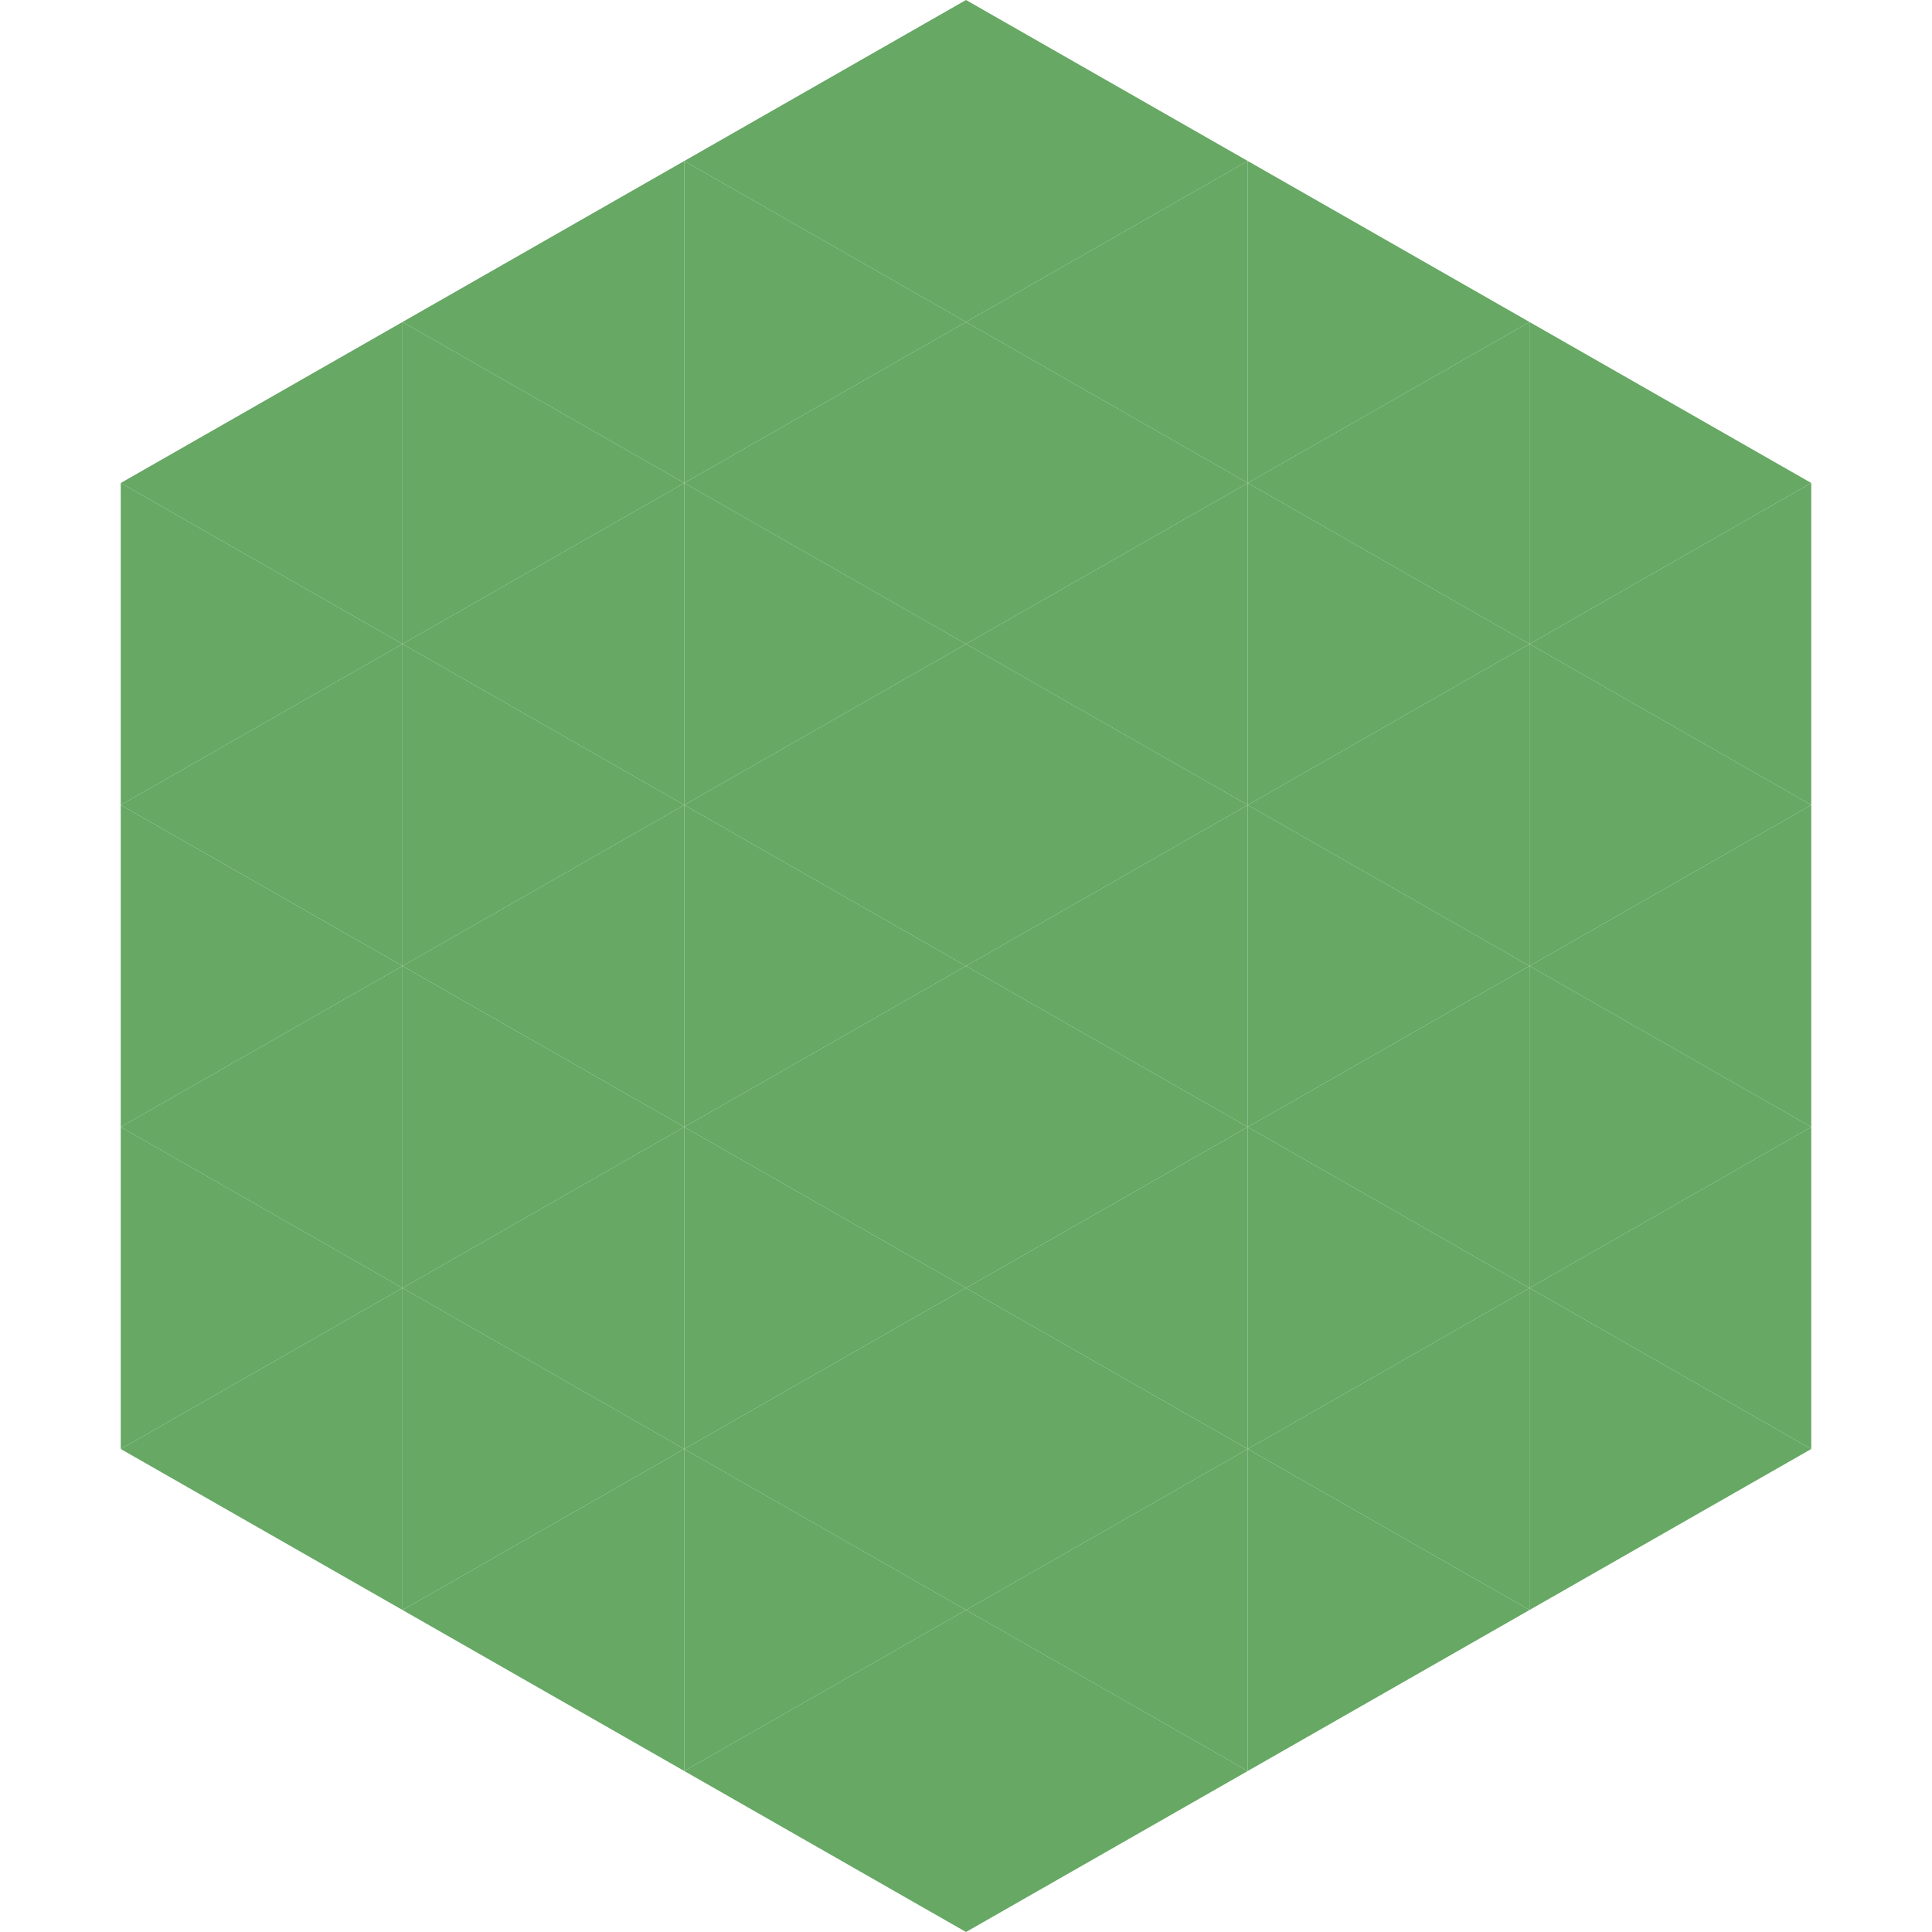
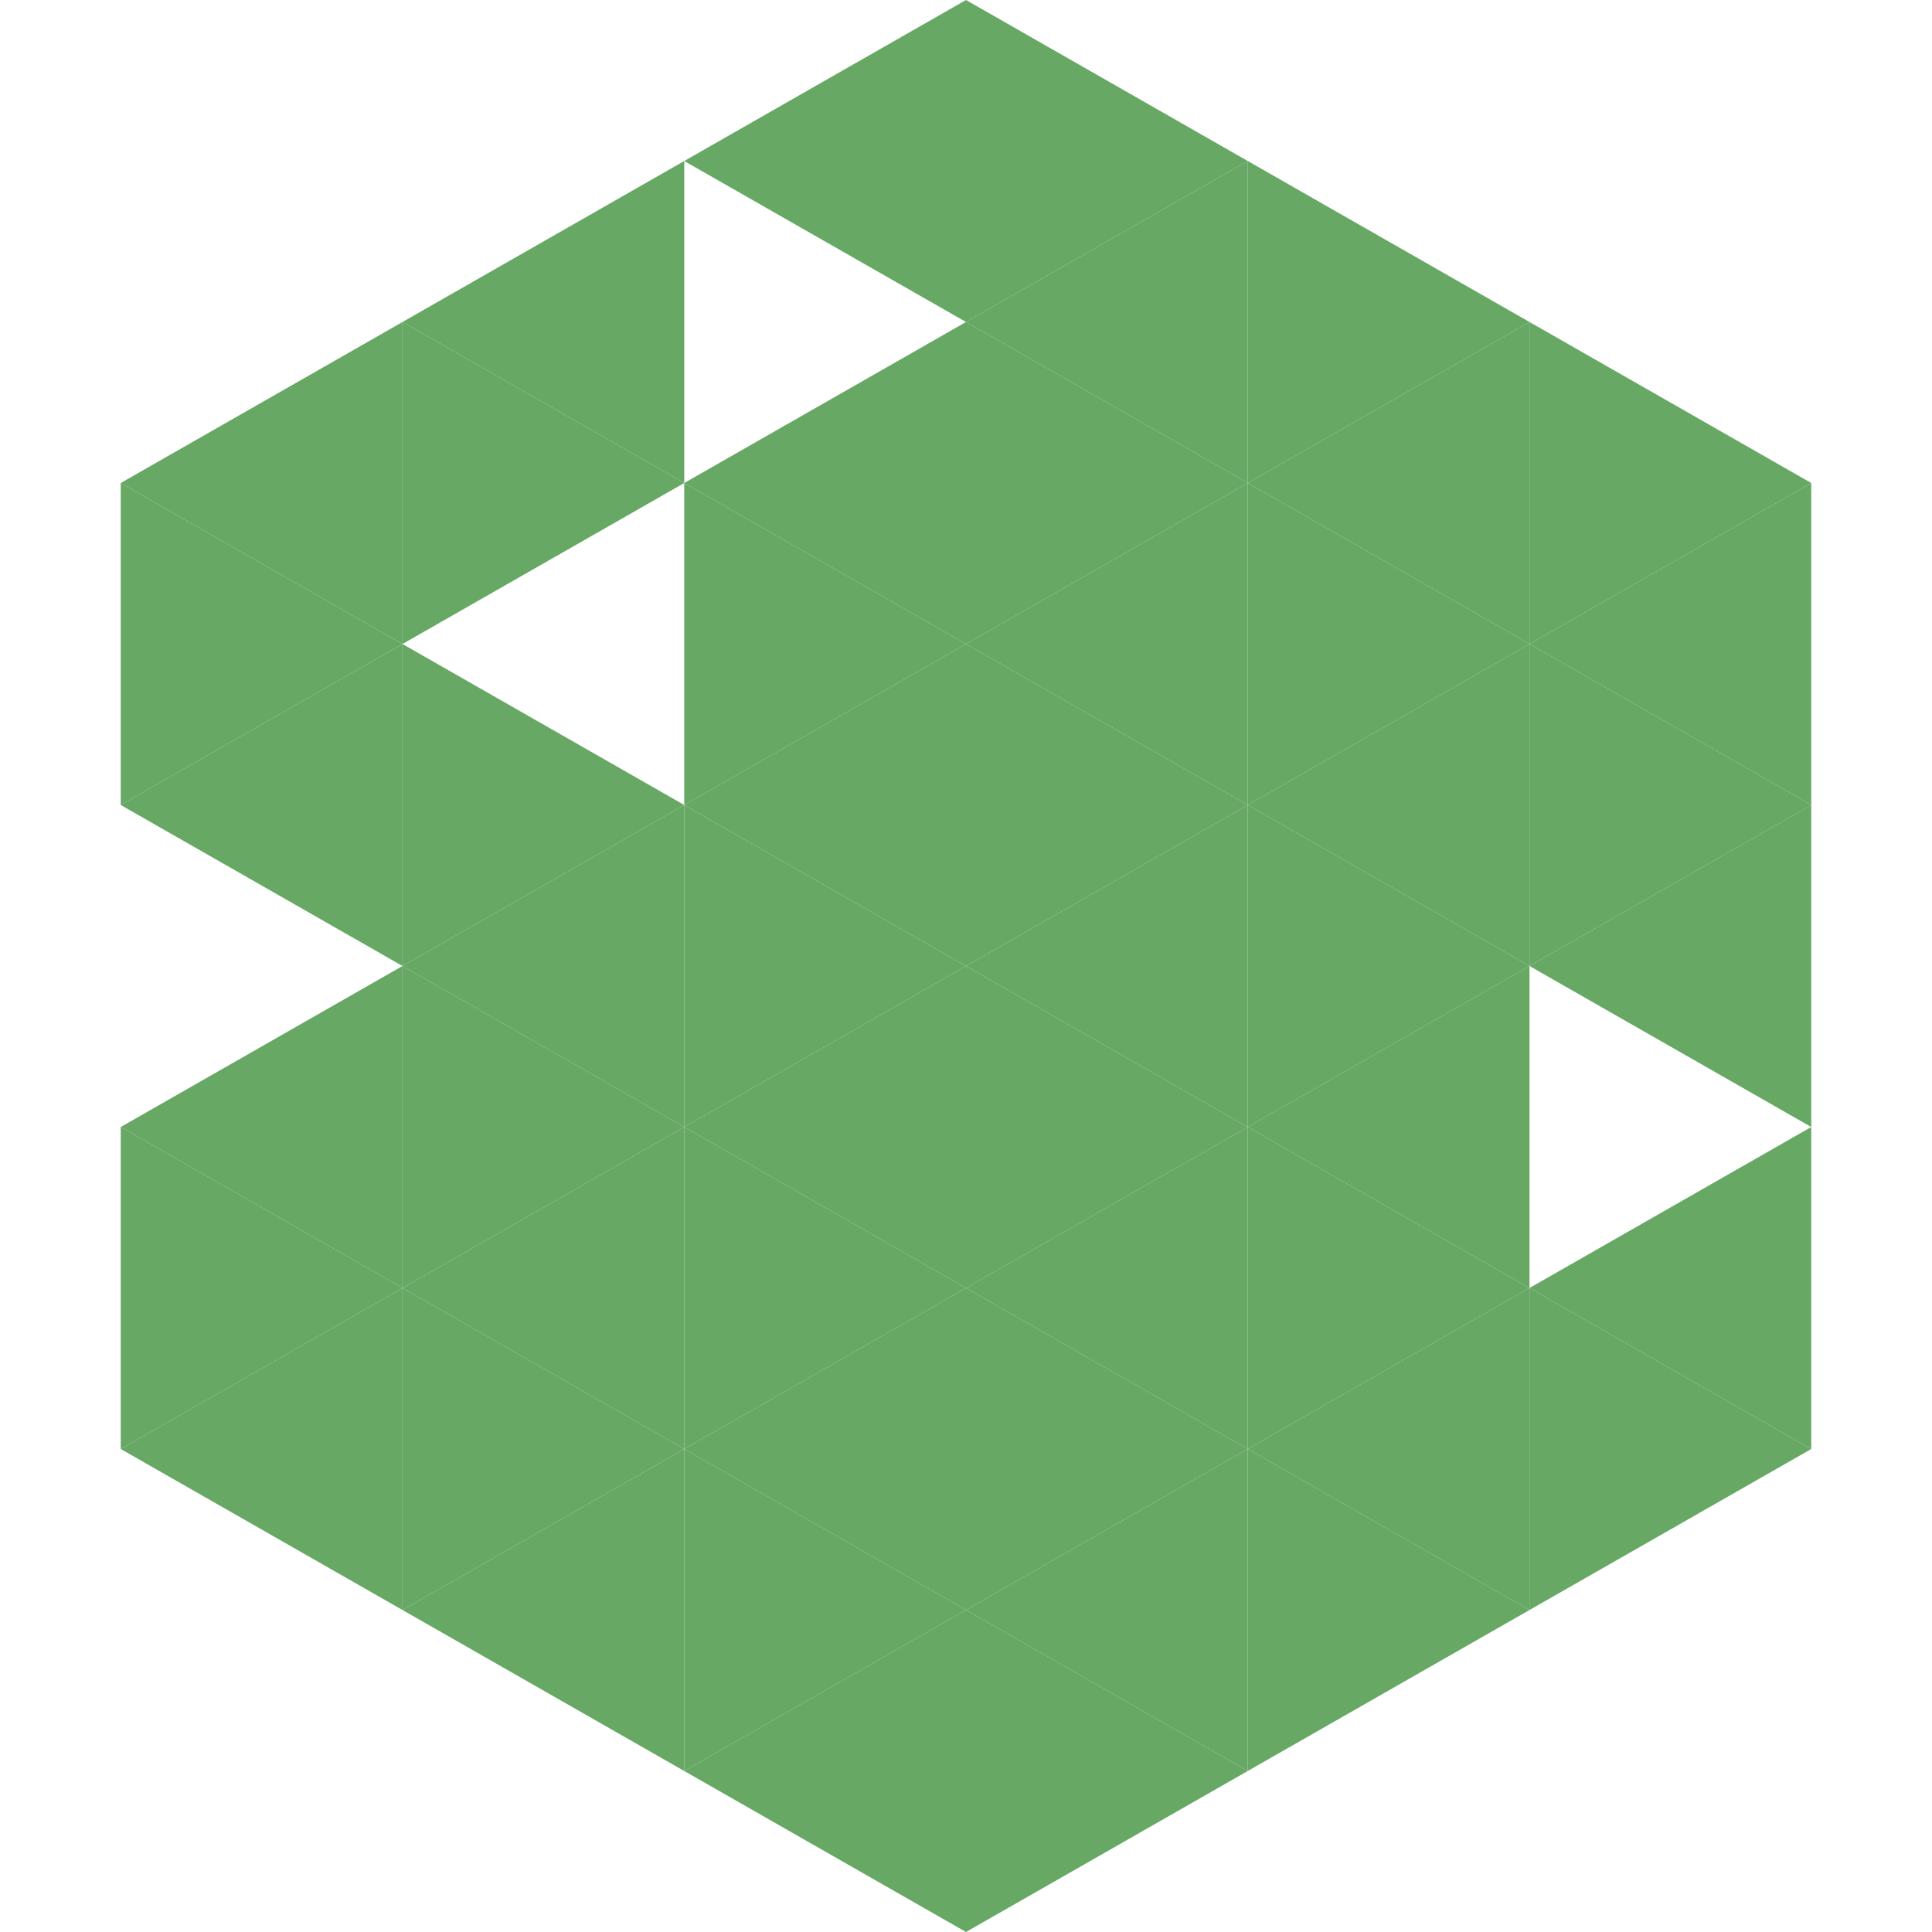
<svg xmlns="http://www.w3.org/2000/svg" width="240" height="240">
  <polygon points="50,40 15,60 50,80" style="fill:rgb(102,168,100)" />
  <polygon points="190,40 225,60 190,80" style="fill:rgb(102,168,100)" />
  <polygon points="15,60 50,80 15,100" style="fill:rgb(102,168,100)" />
  <polygon points="225,60 190,80 225,100" style="fill:rgb(102,168,100)" />
  <polygon points="50,80 15,100 50,120" style="fill:rgb(102,168,100)" />
  <polygon points="190,80 225,100 190,120" style="fill:rgb(102,168,100)" />
-   <polygon points="15,100 50,120 15,140" style="fill:rgb(102,168,100)" />
  <polygon points="225,100 190,120 225,140" style="fill:rgb(102,168,100)" />
  <polygon points="50,120 15,140 50,160" style="fill:rgb(102,168,100)" />
-   <polygon points="190,120 225,140 190,160" style="fill:rgb(102,168,100)" />
  <polygon points="15,140 50,160 15,180" style="fill:rgb(102,168,100)" />
  <polygon points="225,140 190,160 225,180" style="fill:rgb(102,168,100)" />
  <polygon points="50,160 15,180 50,200" style="fill:rgb(102,168,100)" />
  <polygon points="190,160 225,180 190,200" style="fill:rgb(102,168,100)" />
  <polygon points="15,180 50,200 15,220" style="fill:rgb(255,255,255); fill-opacity:0" />
  <polygon points="225,180 190,200 225,220" style="fill:rgb(255,255,255); fill-opacity:0" />
  <polygon points="50,0 85,20 50,40" style="fill:rgb(255,255,255); fill-opacity:0" />
  <polygon points="190,0 155,20 190,40" style="fill:rgb(255,255,255); fill-opacity:0" />
  <polygon points="85,20 50,40 85,60" style="fill:rgb(102,168,100)" />
  <polygon points="155,20 190,40 155,60" style="fill:rgb(102,168,100)" />
  <polygon points="50,40 85,60 50,80" style="fill:rgb(102,168,100)" />
  <polygon points="190,40 155,60 190,80" style="fill:rgb(102,168,100)" />
-   <polygon points="85,60 50,80 85,100" style="fill:rgb(102,168,100)" />
  <polygon points="155,60 190,80 155,100" style="fill:rgb(102,168,100)" />
  <polygon points="50,80 85,100 50,120" style="fill:rgb(102,168,100)" />
  <polygon points="190,80 155,100 190,120" style="fill:rgb(102,168,100)" />
  <polygon points="85,100 50,120 85,140" style="fill:rgb(102,168,100)" />
  <polygon points="155,100 190,120 155,140" style="fill:rgb(102,168,100)" />
  <polygon points="50,120 85,140 50,160" style="fill:rgb(102,168,100)" />
  <polygon points="190,120 155,140 190,160" style="fill:rgb(102,168,100)" />
  <polygon points="85,140 50,160 85,180" style="fill:rgb(102,168,100)" />
  <polygon points="155,140 190,160 155,180" style="fill:rgb(102,168,100)" />
  <polygon points="50,160 85,180 50,200" style="fill:rgb(102,168,100)" />
  <polygon points="190,160 155,180 190,200" style="fill:rgb(102,168,100)" />
  <polygon points="85,180 50,200 85,220" style="fill:rgb(102,168,100)" />
  <polygon points="155,180 190,200 155,220" style="fill:rgb(102,168,100)" />
  <polygon points="120,0 85,20 120,40" style="fill:rgb(102,168,100)" />
  <polygon points="120,0 155,20 120,40" style="fill:rgb(102,168,100)" />
-   <polygon points="85,20 120,40 85,60" style="fill:rgb(102,168,100)" />
  <polygon points="155,20 120,40 155,60" style="fill:rgb(102,168,100)" />
  <polygon points="120,40 85,60 120,80" style="fill:rgb(102,168,100)" />
  <polygon points="120,40 155,60 120,80" style="fill:rgb(102,168,100)" />
  <polygon points="85,60 120,80 85,100" style="fill:rgb(102,168,100)" />
  <polygon points="155,60 120,80 155,100" style="fill:rgb(102,168,100)" />
  <polygon points="120,80 85,100 120,120" style="fill:rgb(102,168,100)" />
  <polygon points="120,80 155,100 120,120" style="fill:rgb(102,168,100)" />
  <polygon points="85,100 120,120 85,140" style="fill:rgb(102,168,100)" />
  <polygon points="155,100 120,120 155,140" style="fill:rgb(102,168,100)" />
  <polygon points="120,120 85,140 120,160" style="fill:rgb(102,168,100)" />
  <polygon points="120,120 155,140 120,160" style="fill:rgb(102,168,100)" />
  <polygon points="85,140 120,160 85,180" style="fill:rgb(102,168,100)" />
  <polygon points="155,140 120,160 155,180" style="fill:rgb(102,168,100)" />
  <polygon points="120,160 85,180 120,200" style="fill:rgb(102,168,100)" />
  <polygon points="120,160 155,180 120,200" style="fill:rgb(102,168,100)" />
  <polygon points="85,180 120,200 85,220" style="fill:rgb(102,168,100)" />
  <polygon points="155,180 120,200 155,220" style="fill:rgb(102,168,100)" />
  <polygon points="120,200 85,220 120,240" style="fill:rgb(102,168,100)" />
  <polygon points="120,200 155,220 120,240" style="fill:rgb(102,168,100)" />
  <polygon points="85,220 120,240 85,260" style="fill:rgb(255,255,255); fill-opacity:0" />
  <polygon points="155,220 120,240 155,260" style="fill:rgb(255,255,255); fill-opacity:0" />
</svg>